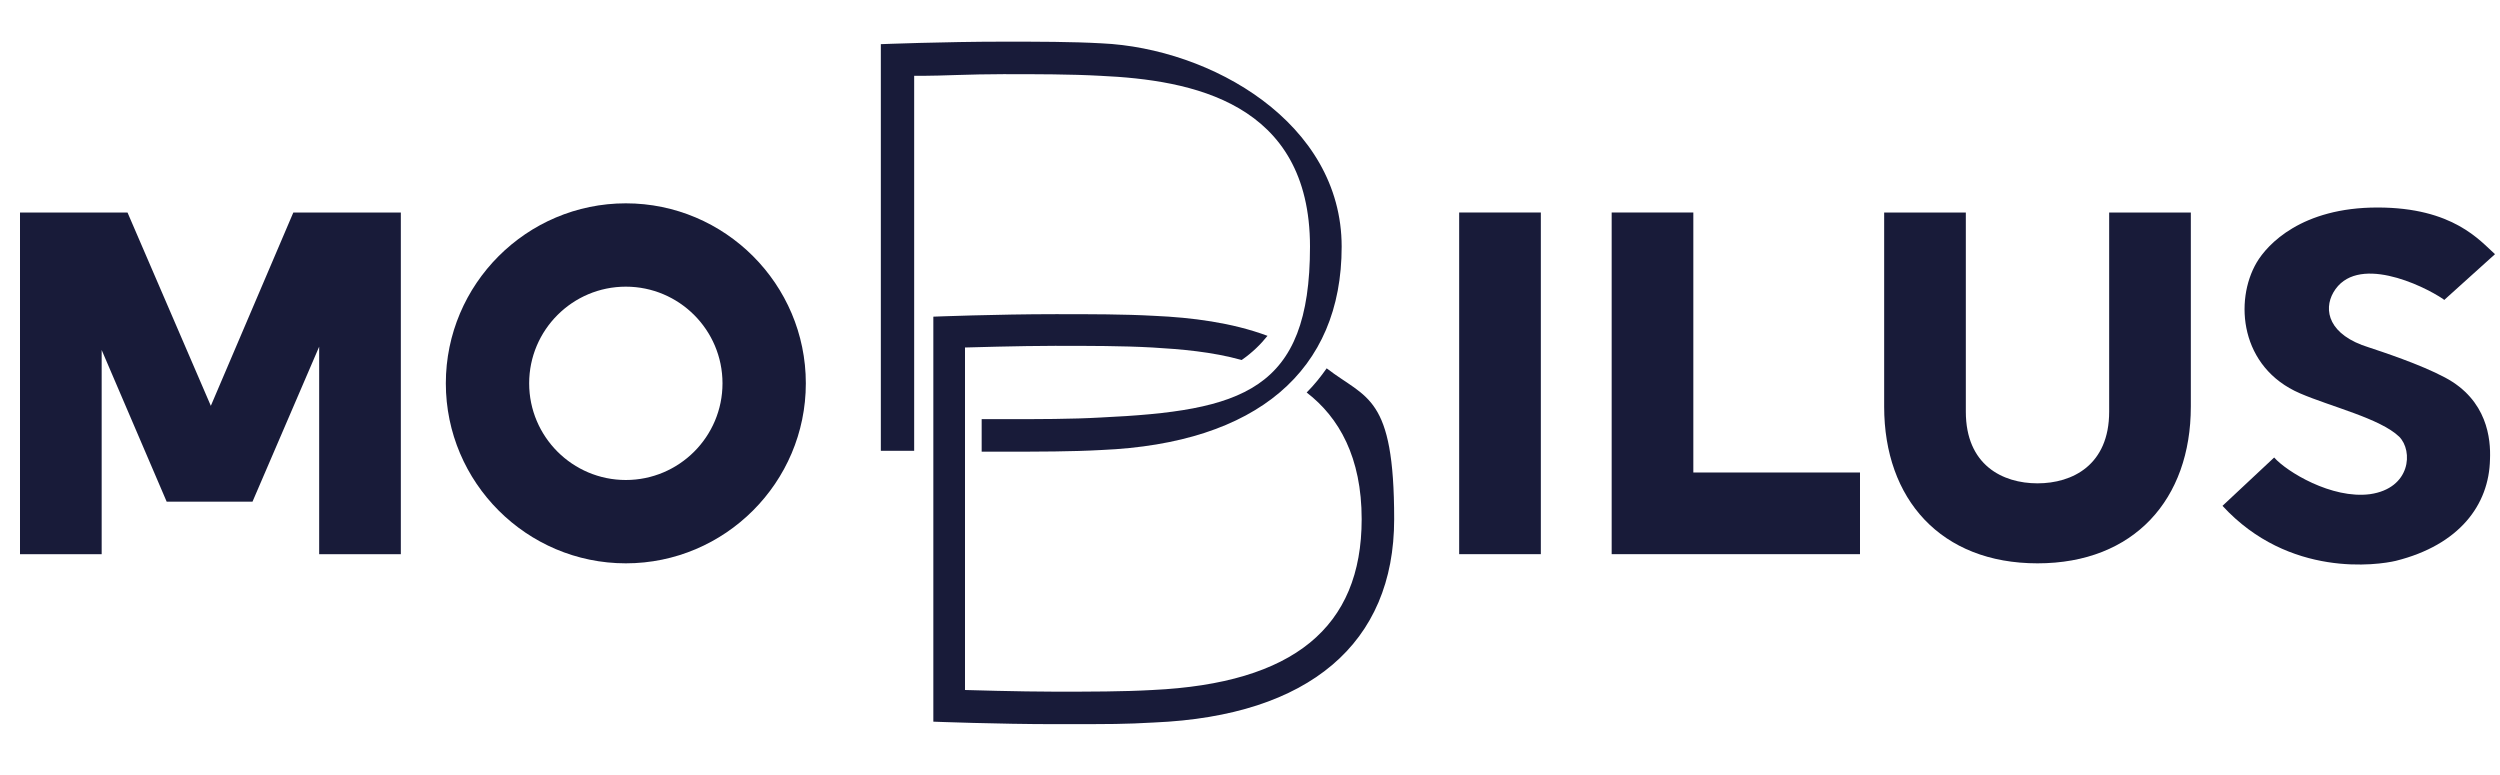
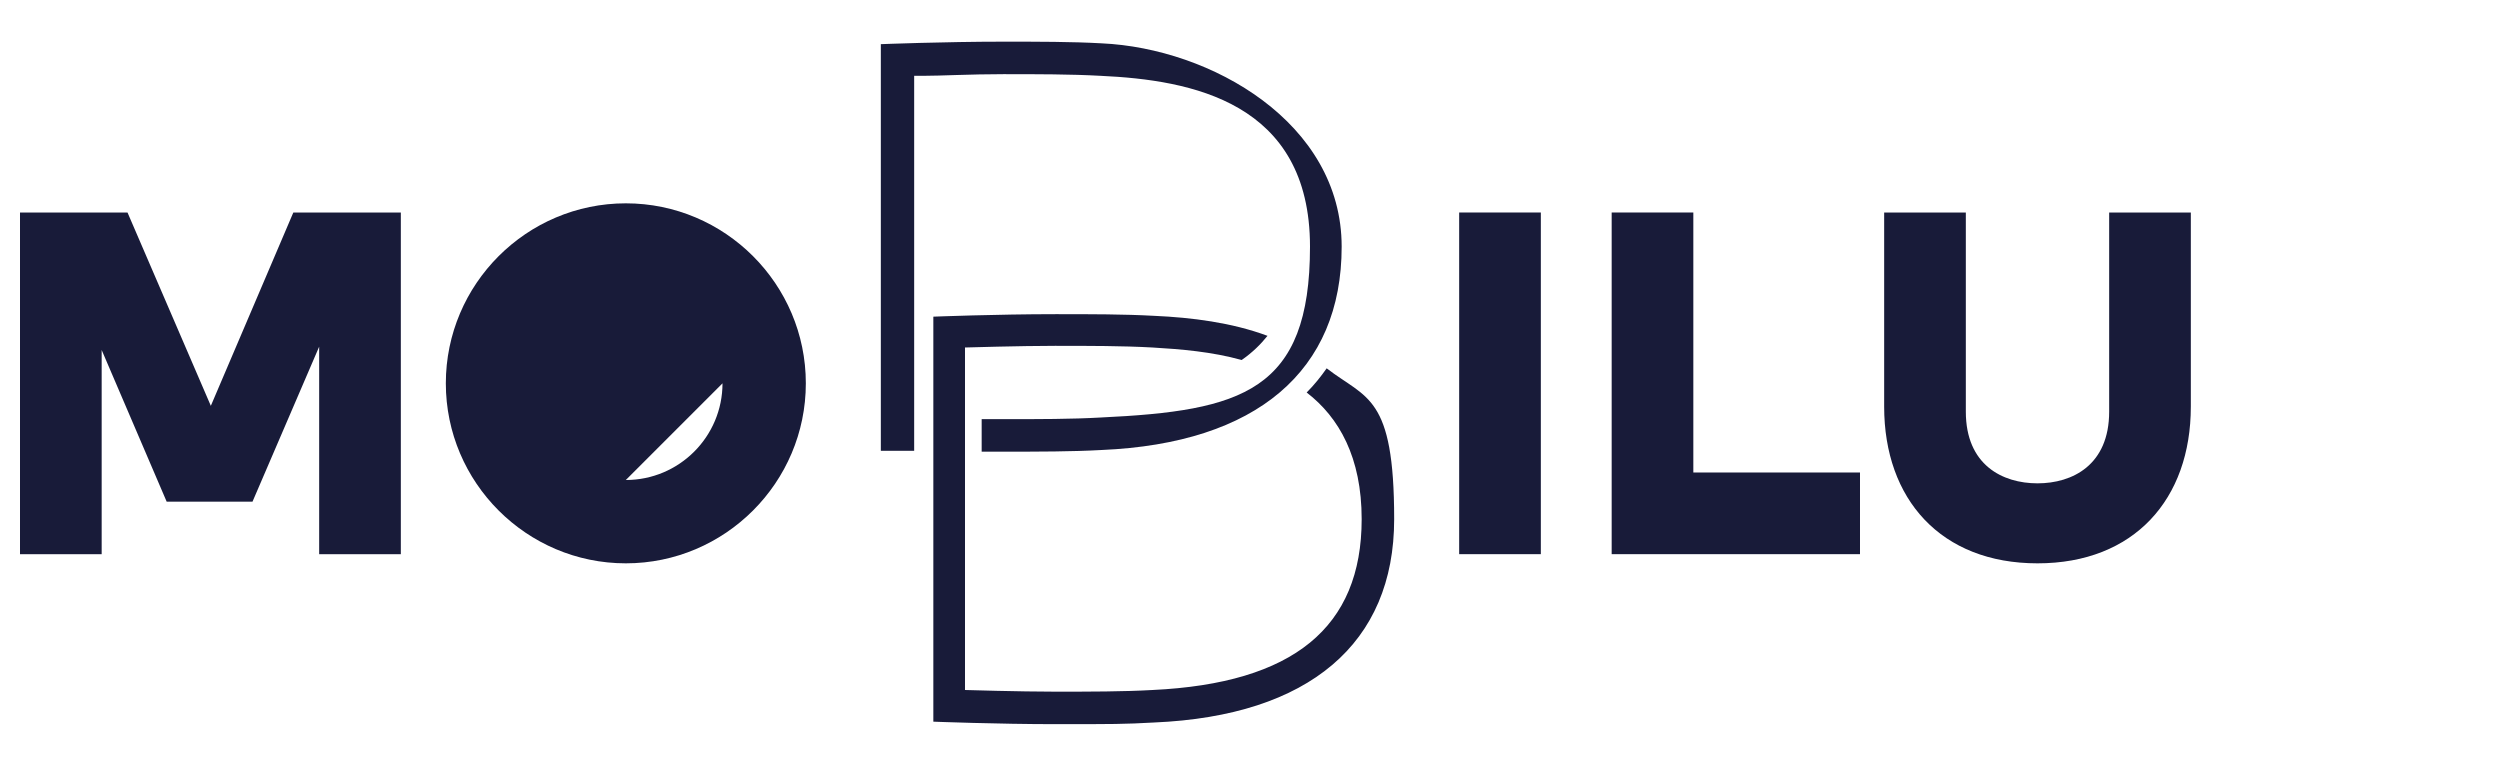
<svg xmlns="http://www.w3.org/2000/svg" id="_レイヤー_1" data-name="レイヤー_1" version="1.1" viewBox="0 0 300 93">
  <defs>
    <style>
      .st0 {
        fill: #181b39;
      }
    </style>
  </defs>
  <rect class="st0" x="175.1" y="25.5" width="9.8" height="41" />
  <polygon class="st0" points="203.2 56.7 203.2 25.5 193.4 25.5 193.4 66.5 223.2 66.5 223.2 56.7 203.2 56.7" />
  <polygon class="st0" points="35.2 25.5 25.3 48.7 15.3 25.5 2.4 25.5 2.4 66.5 12.2 66.5 12.2 42 20 60.2 20.3 60.2 30.2 60.2 30.3 60.2 38.3 41.6 38.3 66.5 48.1 66.5 48.1 25.5 35.2 25.5" />
-   <path class="st0" d="M86.7,46c0,6.4-5.2,11.6-11.6,11.6s-11.6-5.2-11.6-11.6,5.2-11.6,11.6-11.6,11.6,5.2,11.6,11.6M75.1,24.4c-11.9,0-21.6,9.7-21.6,21.6s9.7,21.6,21.6,21.6,21.6-9.7,21.6-21.6-9.7-21.6-21.6-21.6" />
+   <path class="st0" d="M86.7,46c0,6.4-5.2,11.6-11.6,11.6M75.1,24.4c-11.9,0-21.6,9.7-21.6,21.6s9.7,21.6,21.6,21.6,21.6-9.7,21.6-21.6-9.7-21.6-21.6-21.6" />
  <path class="st0" d="M159.2,44.2c-.7,1-1.5,2-2.4,2.9,3.9,3,6.6,7.8,6.6,15.2,0,13-8.2,19.7-25.1,20.5-3.5.2-7.5.2-11.7.2s-10.8-.2-10.8-.2v-41.1s6.7-.2,10.8-.2,8.1,0,11.7.2c3.4.2,7.1.5,10.7,1.5,1.3-.9,2.3-1.9,3.1-2.9-4.3-1.6-9.1-2.2-13.6-2.4-3.6-.2-7.6-.2-11.8-.2-7.1,0-14.7.3-14.7.3v48.6s7.8.3,14.7.3,8.2,0,11.8-.2c18.6-.8,28.8-9.5,28.8-24.4s-3.3-14.4-8.1-18.1Z" />
  <path class="st0" d="M109.7,54.1V9.1h1c2.2,0,5.7-.2,9.7-.2s8.1,0,11.7.2c10.8.5,25.1,3.1,25.1,20.5s-8.2,19.7-25.1,20.5c-3.5.2-7.5.2-11.7.2s-1.8,0-2.6,0v3.9c.8,0,1.7,0,2.6,0,4.3,0,8.2,0,11.8-.2,18.6-.8,28.8-9.5,28.8-24.4s-15.7-23.8-28.8-24.4c-3.6-.2-7.6-.2-11.8-.2-7.1,0-14.7.3-14.7.3v48.8s3.9,0,3.9,0Z" />
  <path class="st0" d="M262.9,48.8v-23.3h-9.8s0,23.9,0,23.9c0,6.4-4.4,8.6-8.6,8.6s-8.6-2.2-8.6-8.6v-23.9h-9.8v23.3c0,11.1,6.8,18.8,18.4,18.8s18.4-7.7,18.4-18.8Z" />
-   <path class="st0" d="M293.2,35.9c-2.5-1.7-10.5-5.5-13.2-.8-1.2,2.1-.6,5.1,4.3,6.6,1.5.5,6.1,2,9.1,3.6,5.1,2.7,5.5,7.4,5.4,9.8-.1,5.5-3.7,10.3-11.3,12.2-2.1.5-12.8,2.1-20.8-6.6l6.2-5.8c1.5,1.7,6.9,5,11.5,4.4,4.9-.7,5.2-5.2,3.5-6.9-2.3-2.2-8.2-3.6-11.9-5.2-7.2-3.1-7.9-11.1-5.2-15.7,1.3-2.2,5.4-6.6,14.5-6.6s12.3,4,14.1,5.6l-6.1,5.5Z" />
</svg>